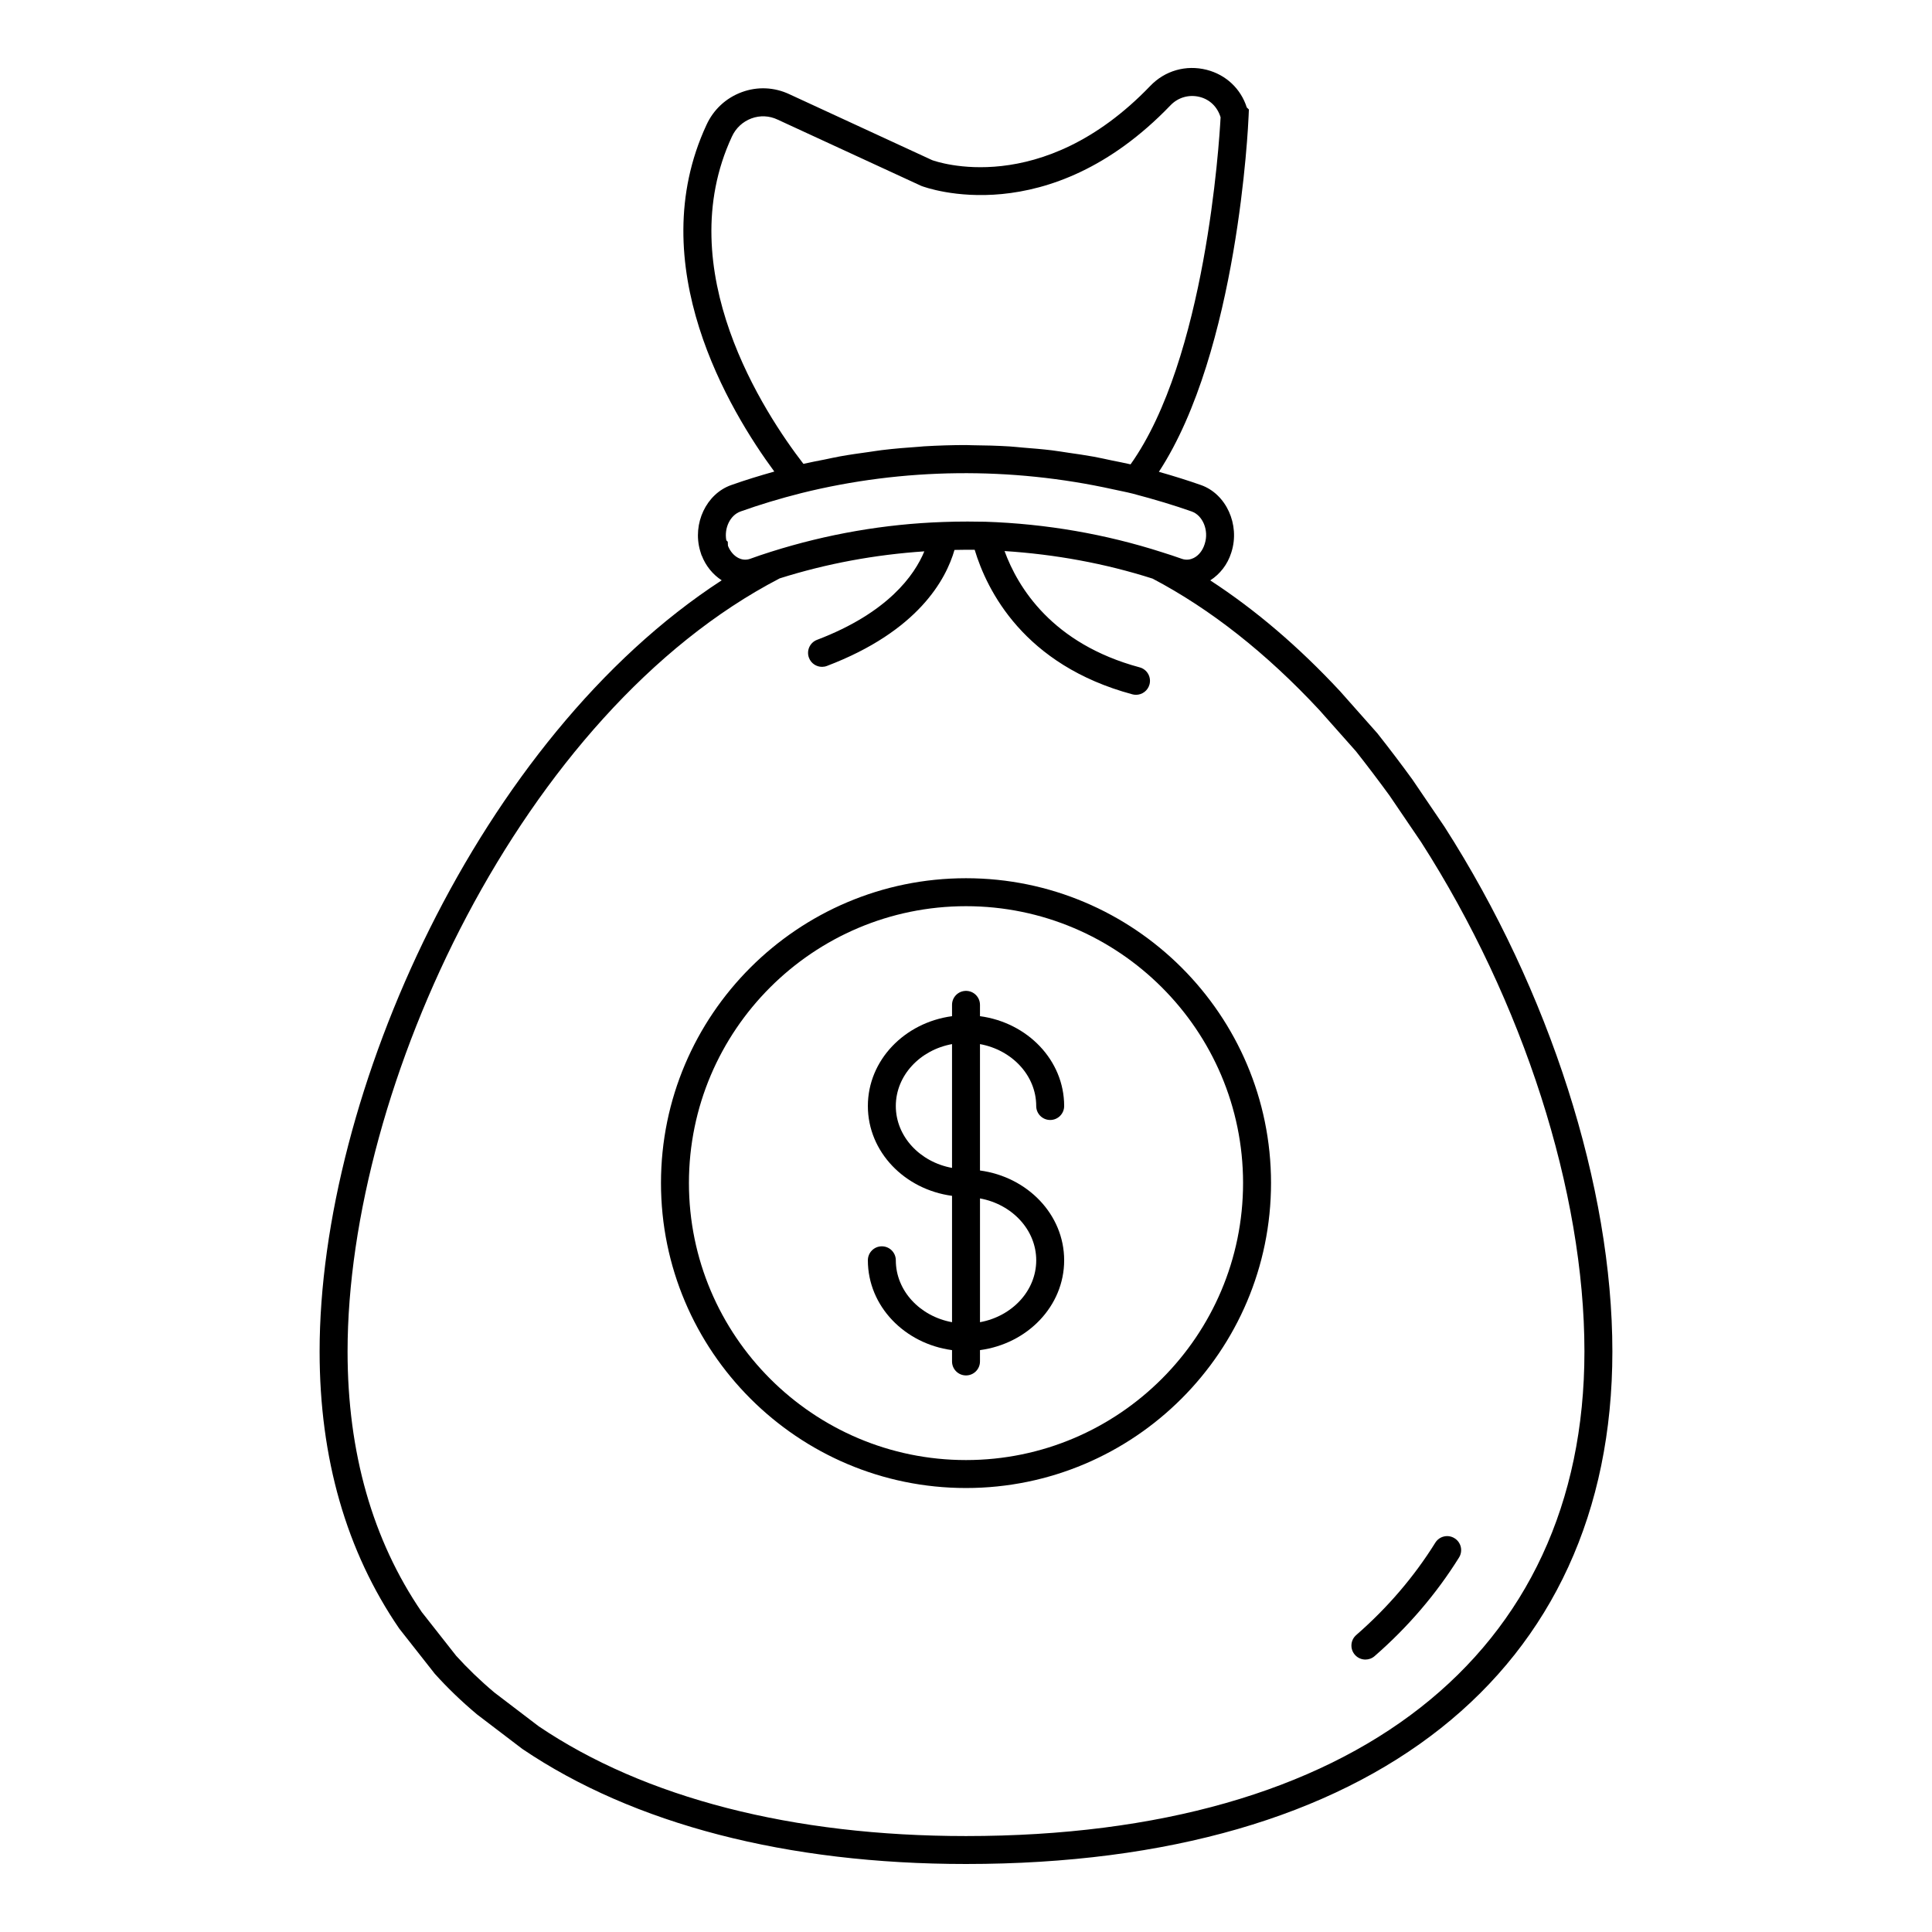
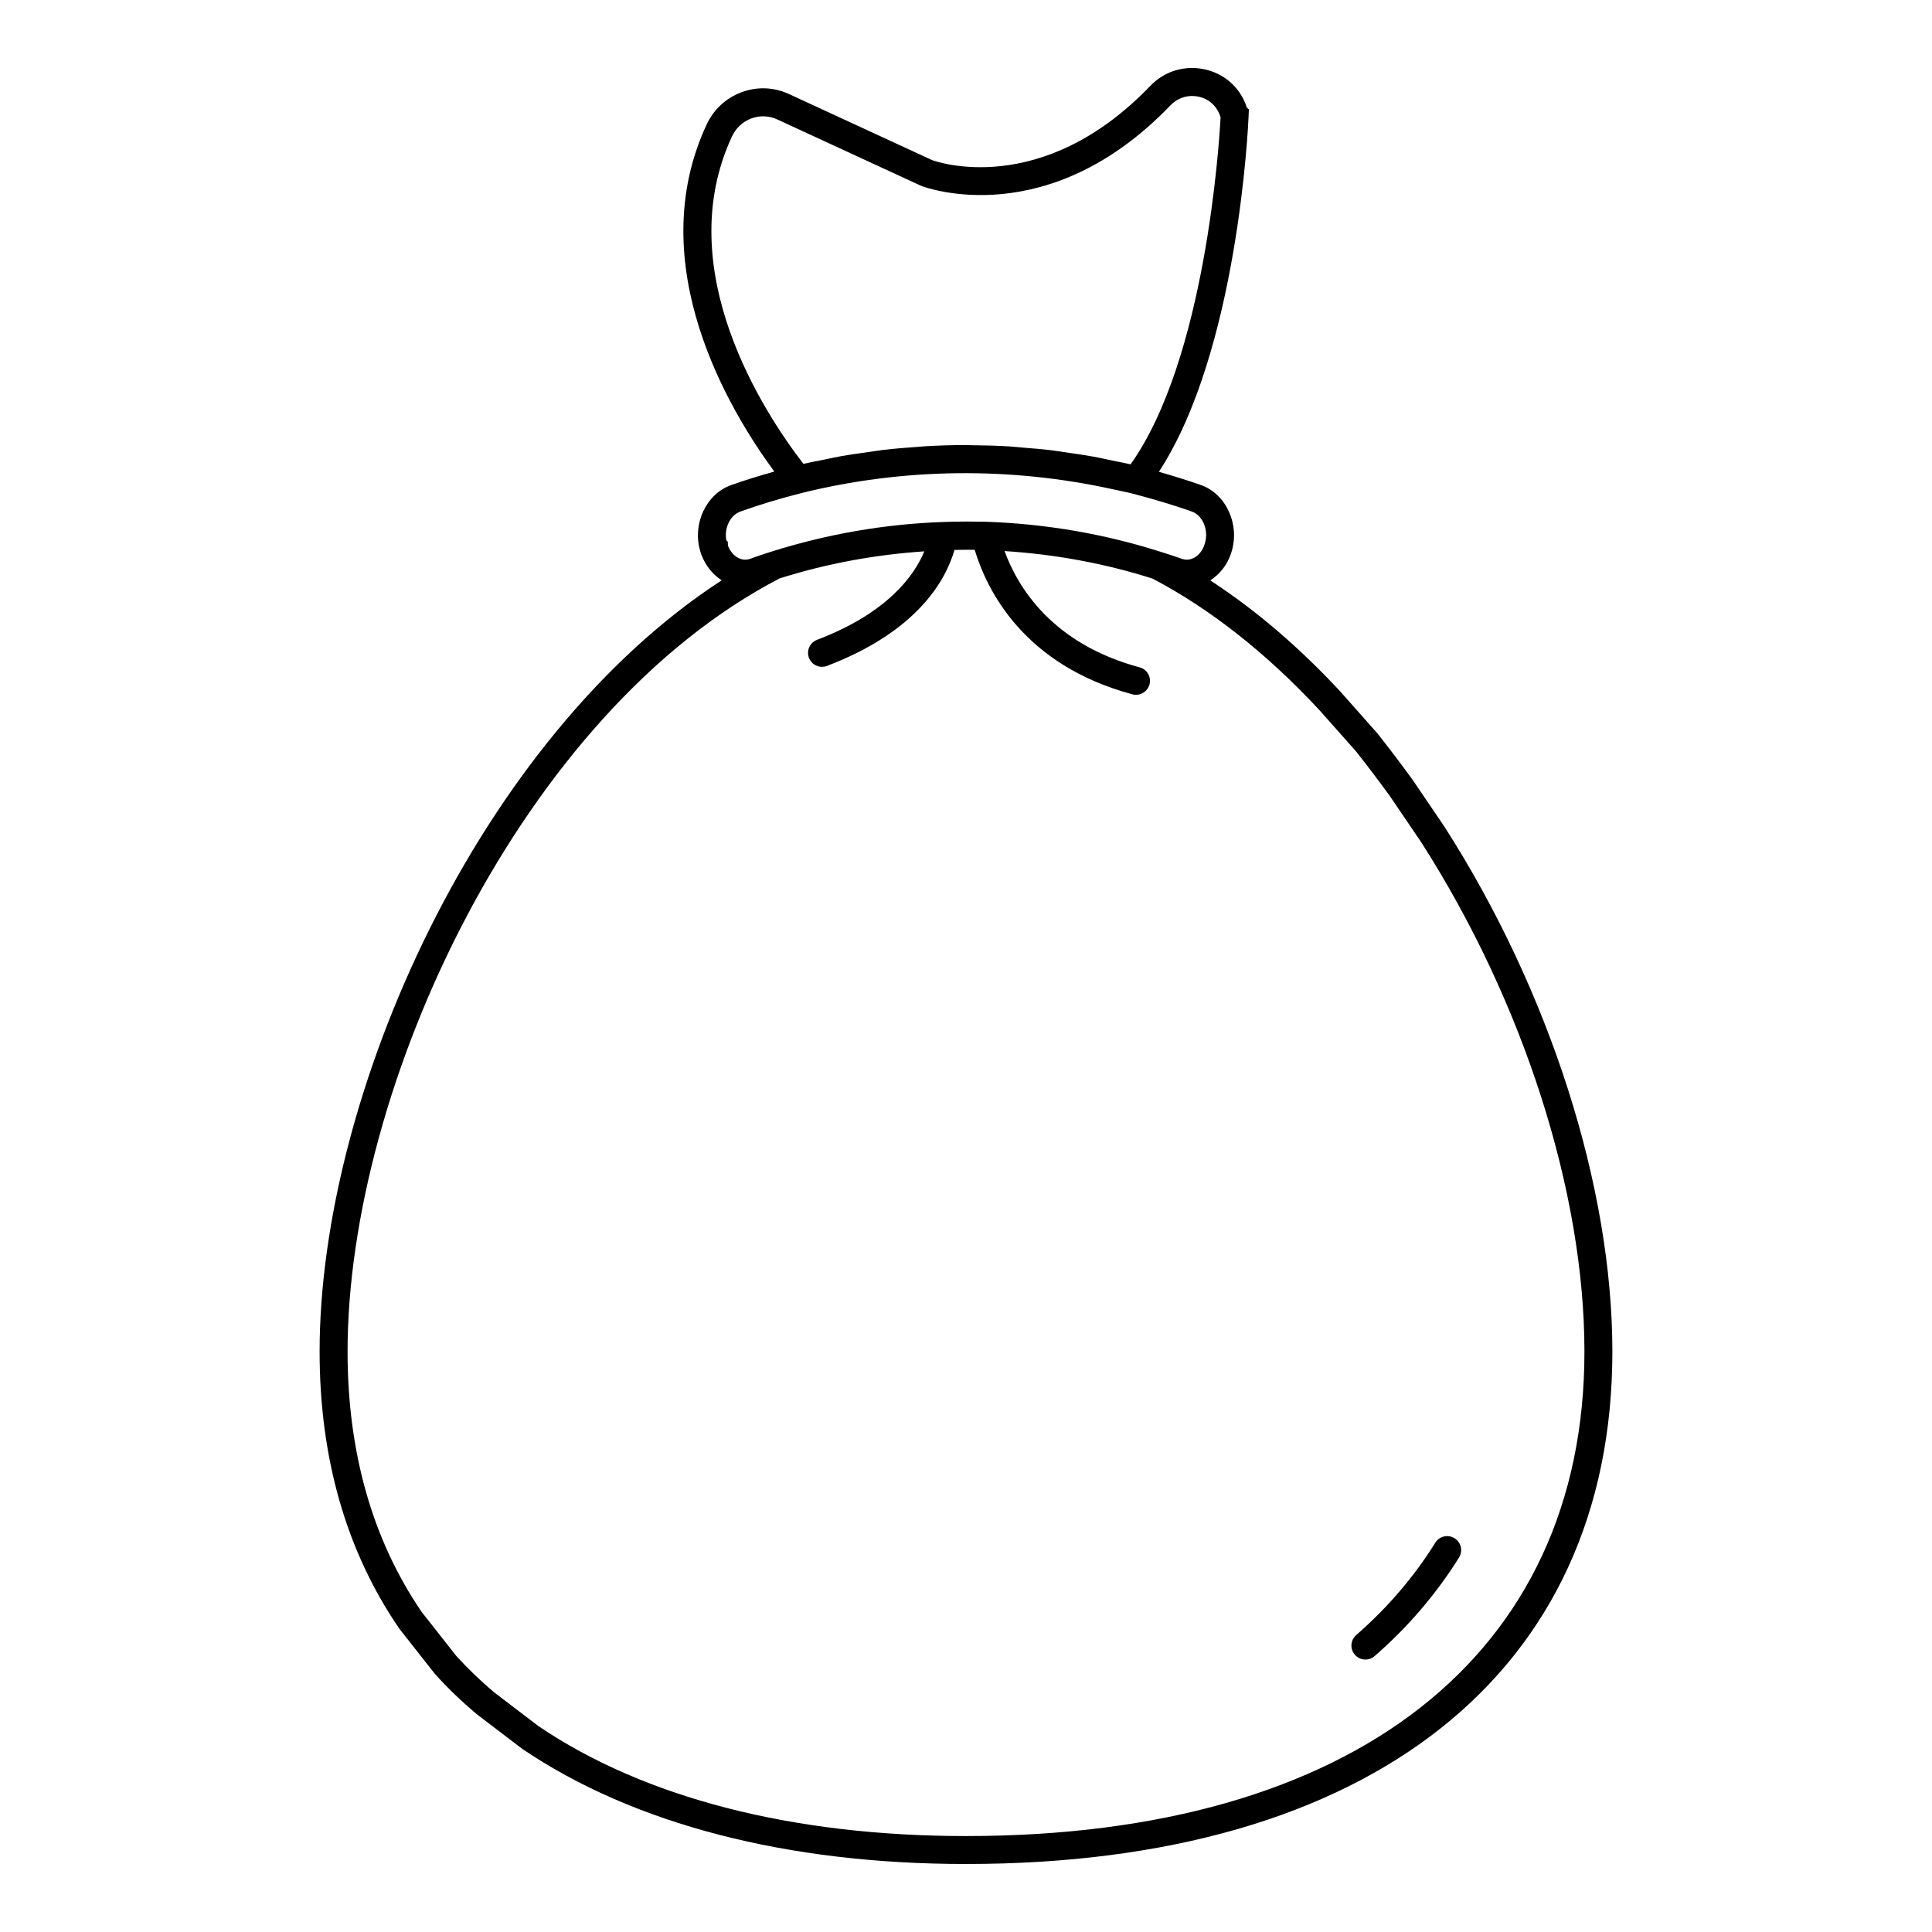
<svg xmlns="http://www.w3.org/2000/svg" fill="#000000" width="800px" height="800px" version="1.1" viewBox="144 144 512 512">
  <g>
    <path d="m505.85 583.8c0.863 0 1.734-0.297 2.434-0.91 8.84-7.699 16.367-16.496 22.375-26.133 1.082-1.738 0.555-4.023-1.184-5.102-1.742-1.094-4.023-0.562-5.106 1.18-5.621 9.023-12.672 17.25-20.957 24.469-1.543 1.348-1.703 3.684-0.359 5.223 0.734 0.848 1.766 1.273 2.797 1.273z" />
    <path d="m228.7 502.17c0 28.246 7.047 52.883 21.094 73.41l9.422 11.98c3.402 3.777 7.012 7.258 11.176 10.758l12.023 9.16c29.488 19.949 70.145 30.5 117.58 30.5 107.26 0 171.3-50.77 171.3-135.81 0-43.613-16.617-95.578-44.5-139.08l-8.516-12.539c-2.992-4.117-6.059-8.152-9.266-12.215l-9.91-11.18c-10.926-11.742-22.367-21.523-34.375-29.344 2.57-1.652 4.586-4.215 5.551-7.297l0.078-0.246c2.281-7.25-1.414-15.367-8.082-17.719-3.441-1.211-7.078-2.352-11.16-3.512 20.934-32.027 23.676-91.699 23.781-94.344l0.07-1.68-0.555-0.527c-1.578-4.957-5.492-8.66-10.609-9.977-5.477-1.391-11.09 0.195-14.984 4.277-28.844 30.02-56.848 19.992-57.793 19.652l-37.828-17.465c-3.992-1.875-8.465-2.082-12.598-0.559-4.195 1.535-7.531 4.637-9.387 8.711-17.184 37.031 6.094 75.711 17.988 91.844-3.949 1.117-7.769 2.281-11.395 3.574-6.625 2.309-10.355 10.223-8.266 17.414l0.059 0.188c0.012 0.043 0.023 0.078 0.035 0.121l0.289 0.91 0.047 0.043c1.066 2.773 2.953 5.059 5.289 6.57-64.254 41.77-106.56 136.29-106.56 204.38zm109.25-321.94c1.039-2.277 2.887-4 5.207-4.856 2.262-0.832 4.711-0.723 6.914 0.32l38.086 17.574c1.352 0.516 33.641 12.344 66.02-21.344 2.031-2.129 4.957-2.953 7.785-2.227 2.637 0.68 4.648 2.59 5.508 5.383-0.367 6.879-3.996 64.047-23.855 91.977-1.656-0.395-3.332-0.688-5-1.039-1.594-0.336-3.176-0.699-4.777-0.992-2.215-0.406-4.441-0.715-6.668-1.039-1.484-0.215-2.957-0.473-4.445-0.652-2.512-0.305-5.031-0.504-7.551-0.707-1.215-0.098-2.422-0.246-3.637-0.32-3.281-0.199-6.57-0.289-9.863-0.316-0.461-0.004-0.922-0.039-1.383-0.039-0.086 0-0.168-0.008-0.254-0.008-3.711 0-7.426 0.117-11.133 0.336-0.441 0.027-0.883 0.086-1.324 0.113-3.289 0.219-6.574 0.496-9.852 0.887-1.141 0.137-2.269 0.336-3.41 0.492-2.57 0.352-5.141 0.711-7.695 1.172-1.371 0.246-2.727 0.559-4.094 0.836-1.871 0.379-3.754 0.711-5.613 1.148-10.332-13.398-35.359-51.371-18.965-86.699zm2.316 99.312c5.066-1.809 10.336-3.402 16.098-4.863 27.078-6.727 55.531-6.996 82.668-0.992 1.711 0.379 3.438 0.699 5.137 1.129 6.059 1.598 11.031 3.106 15.645 4.731 2.953 1.043 4.578 5.016 3.477 8.5l-0.074 0.23c-0.516 1.629-1.562 2.945-2.883 3.602-0.707 0.348-1.82 0.672-3.109 0.223-1.75-0.609-3.5-1.215-5.199-1.73-15.055-4.84-30.801-7.566-46.84-8.105-1.586-0.035-3.168-0.051-4.75-0.051-2.195 0-4.387 0.035-6.574 0.121-15.375 0.535-30.688 3.191-45.523 7.879-1.91 0.613-3.82 1.23-5.578 1.887-1.273 0.441-2.348 0.129-3.035-0.211-1.219-0.602-2.227-1.773-2.809-3.25l-0.047-1.078-0.383-0.367c-0.613-3.246 1.012-6.684 3.781-7.652zm10.324 17.746c12.516-3.957 25.395-6.305 38.367-7.172-2.59 6.266-9.582 16.27-28.426 23.445-1.914 0.723-2.871 2.863-2.144 4.773 0.562 1.484 1.969 2.387 3.461 2.387 0.438 0 0.887-0.078 1.316-0.246 24.188-9.203 31.547-22.945 33.785-30.738 1.789-0.039 3.57-0.055 5.352-0.035 3.223 10.695 12.969 30.559 41.789 38.301 0.32 0.086 0.648 0.129 0.965 0.129 1.633 0 3.129-1.094 3.574-2.742 0.531-1.977-0.641-4.008-2.617-4.535-23.227-6.246-32.293-21.238-35.797-30.816 13.379 0.863 26.547 3.254 39.238 7.305 15.293 8.035 30.172 19.758 44.168 34.805l9.715 10.945c3.012 3.82 6.019 7.785 8.887 11.723l8.395 12.359c27.098 42.277 43.273 92.734 43.273 135 0 80.398-61.266 128.4-163.89 128.4-45.953 0-85.176-10.109-113.26-29.102l-11.715-8.93c-3.762-3.16-7.129-6.418-10.145-9.746l-9.117-11.59c-13.043-19.078-19.656-42.305-19.656-69.031 0-70.246 46.234-169.44 114.48-204.88z" />
-     <path d="m400 538.34c44.574 0 80.836-36.262 80.836-80.84 0-44.535-36.262-80.762-80.836-80.762-44.574 0-80.832 36.227-80.832 80.762-0.004 44.578 36.258 80.84 80.832 80.84zm0-154.19c40.488 0 73.426 32.906 73.426 73.352 0 40.488-32.938 73.43-73.426 73.43-40.484 0-73.426-32.941-73.426-73.43 0-40.445 32.938-73.352 73.426-73.352z" />
-     <path d="m381.4 477.99c0-2.047-1.656-3.703-3.703-3.703-2.047 0-3.703 1.656-3.703 3.703 0 12.141 9.727 22.117 22.305 23.805v3.004c0 2.047 1.656 3.703 3.703 3.703s3.703-1.656 3.703-3.703v-3.004c12.582-1.688 22.309-11.66 22.309-23.805 0-12.137-9.73-22.109-22.309-23.797v-33.496c8.488 1.551 14.902 8.316 14.902 16.406 0 2.047 1.656 3.703 3.703 3.703s3.703-1.656 3.703-3.703c0-12.141-9.73-22.117-22.309-23.805v-3.004c0-2.047-1.656-3.703-3.703-3.703s-3.703 1.656-3.703 3.703v3.004c-12.578 1.688-22.305 11.66-22.305 23.805 0 12.141 9.727 22.117 22.305 23.805v33.488c-8.484-1.551-14.898-8.316-14.898-16.406zm37.211 0c0 8.09-6.41 14.855-14.902 16.406v-32.805c8.488 1.551 14.902 8.312 14.902 16.398zm-37.211-40.887c0-8.09 6.41-14.855 14.898-16.406v32.812c-8.484-1.551-14.898-8.316-14.898-16.406z" />
  </g>
</svg>